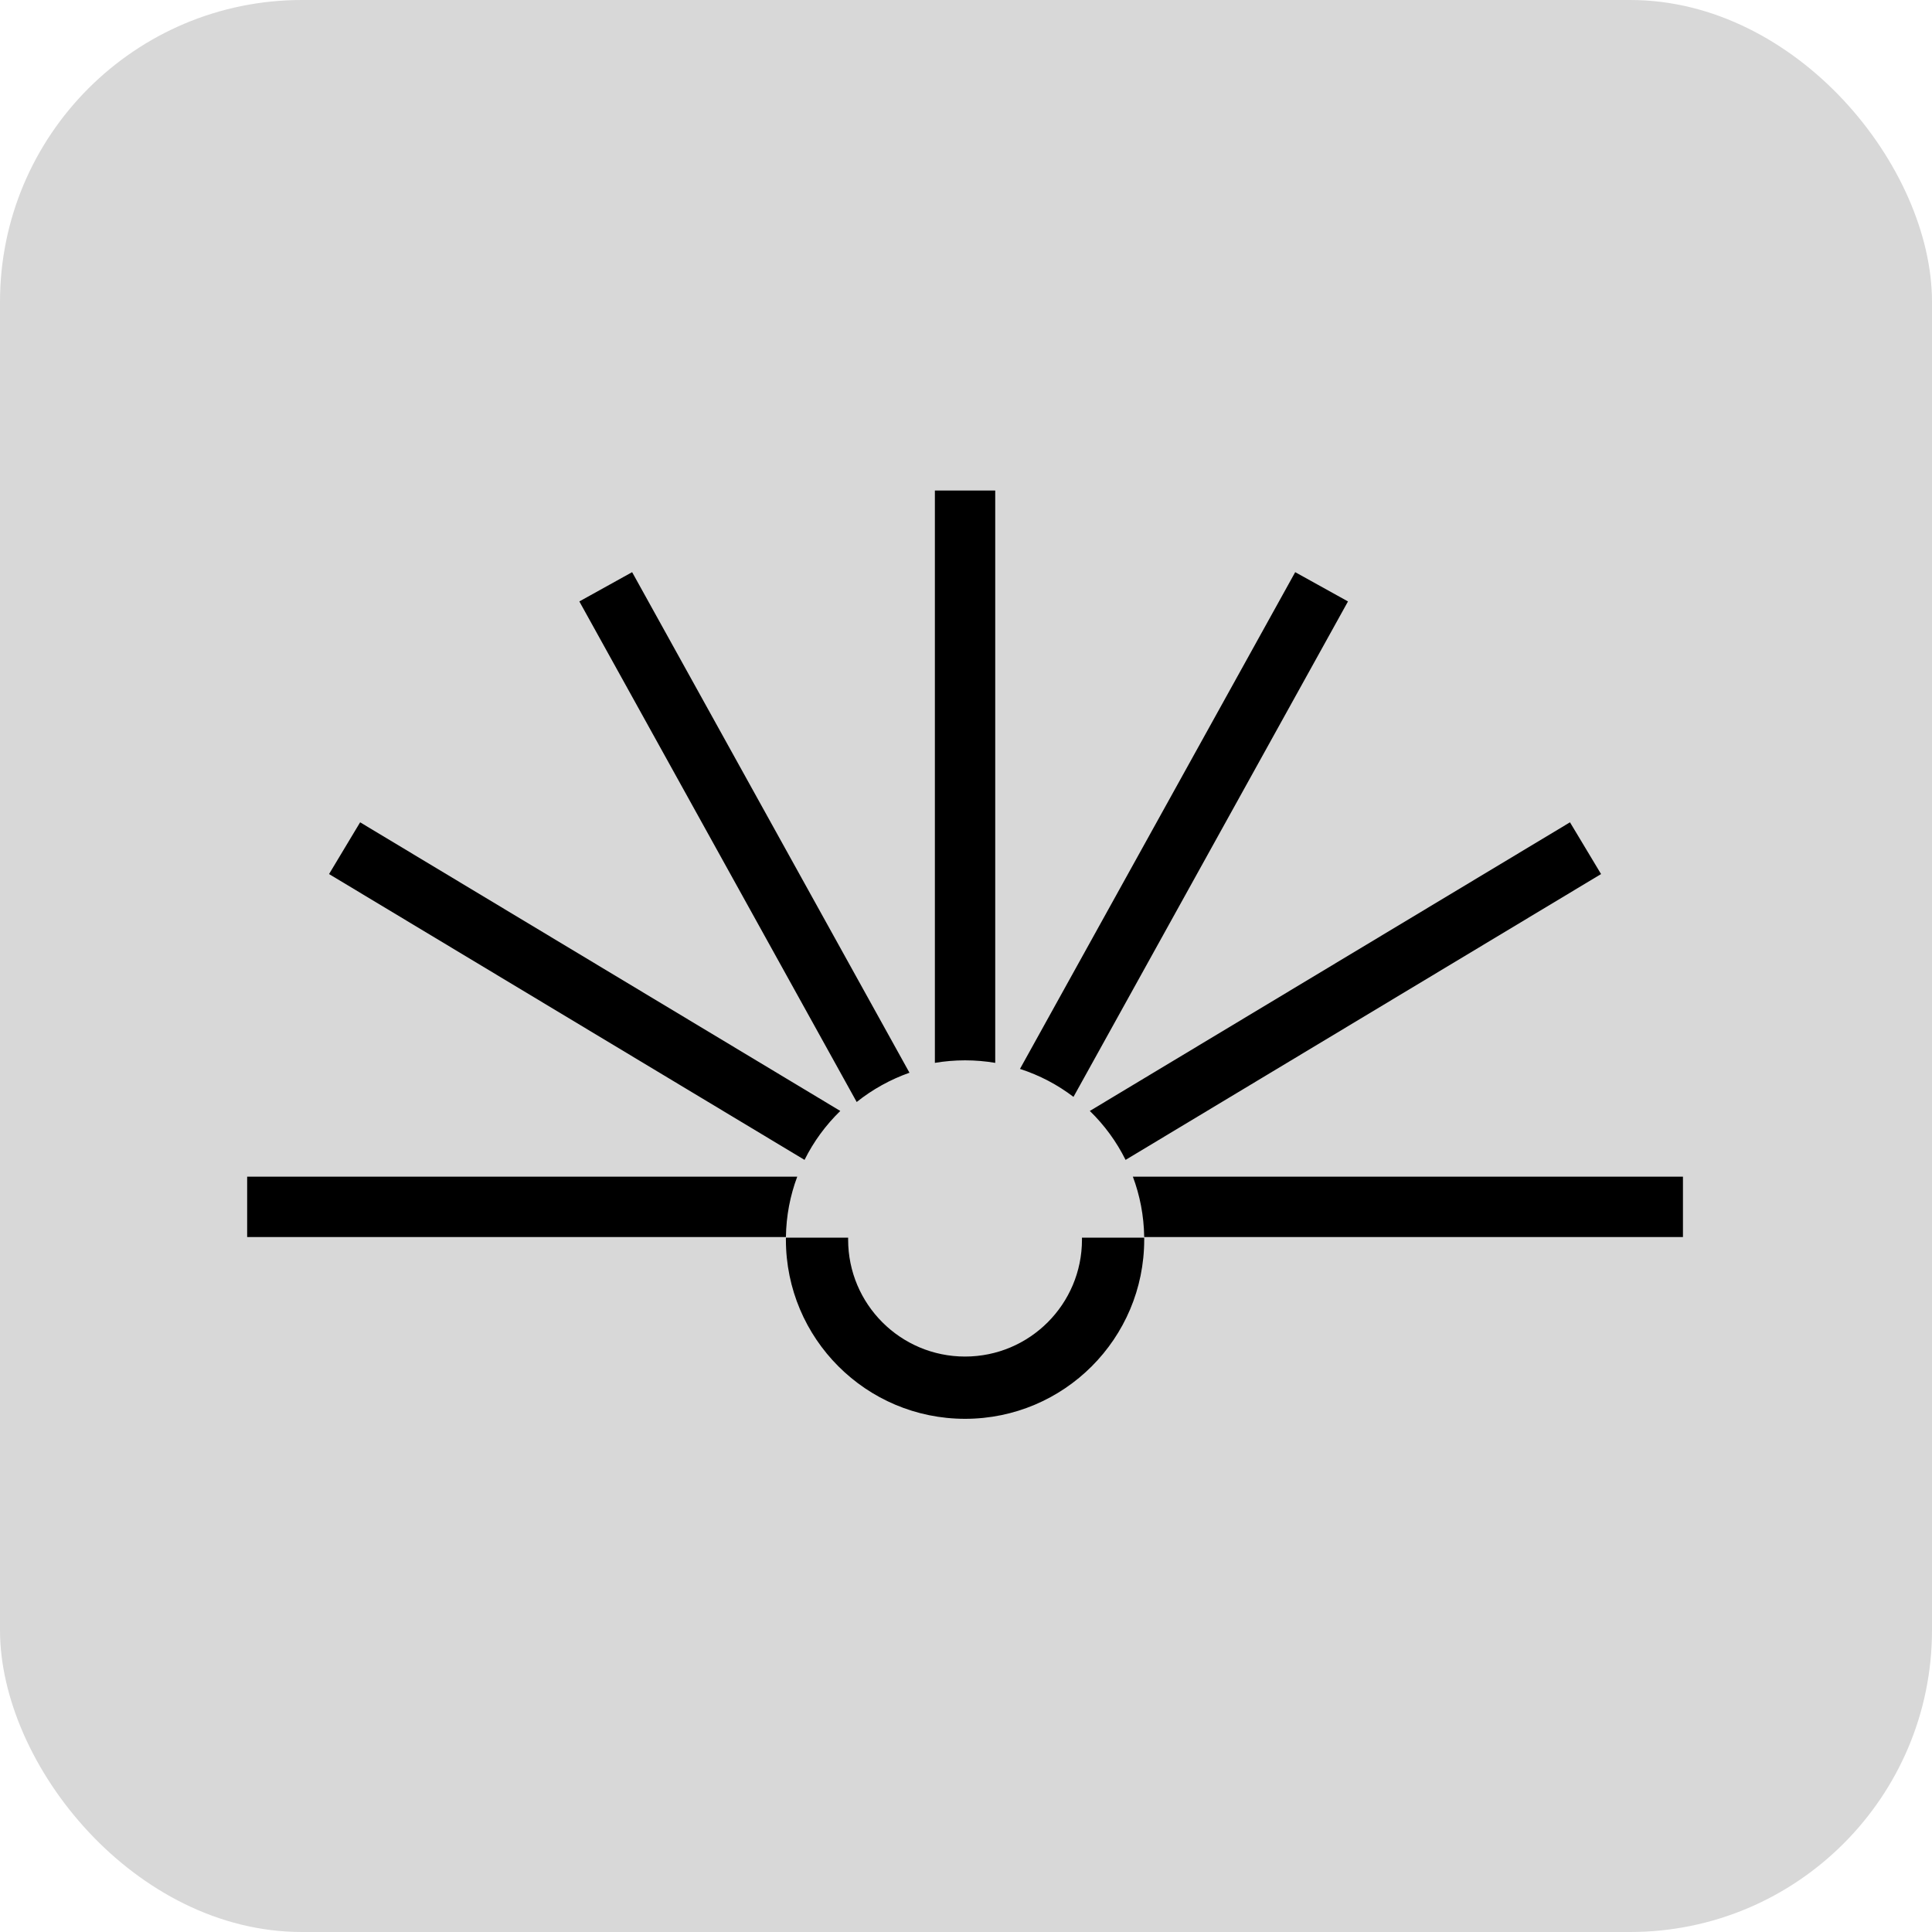
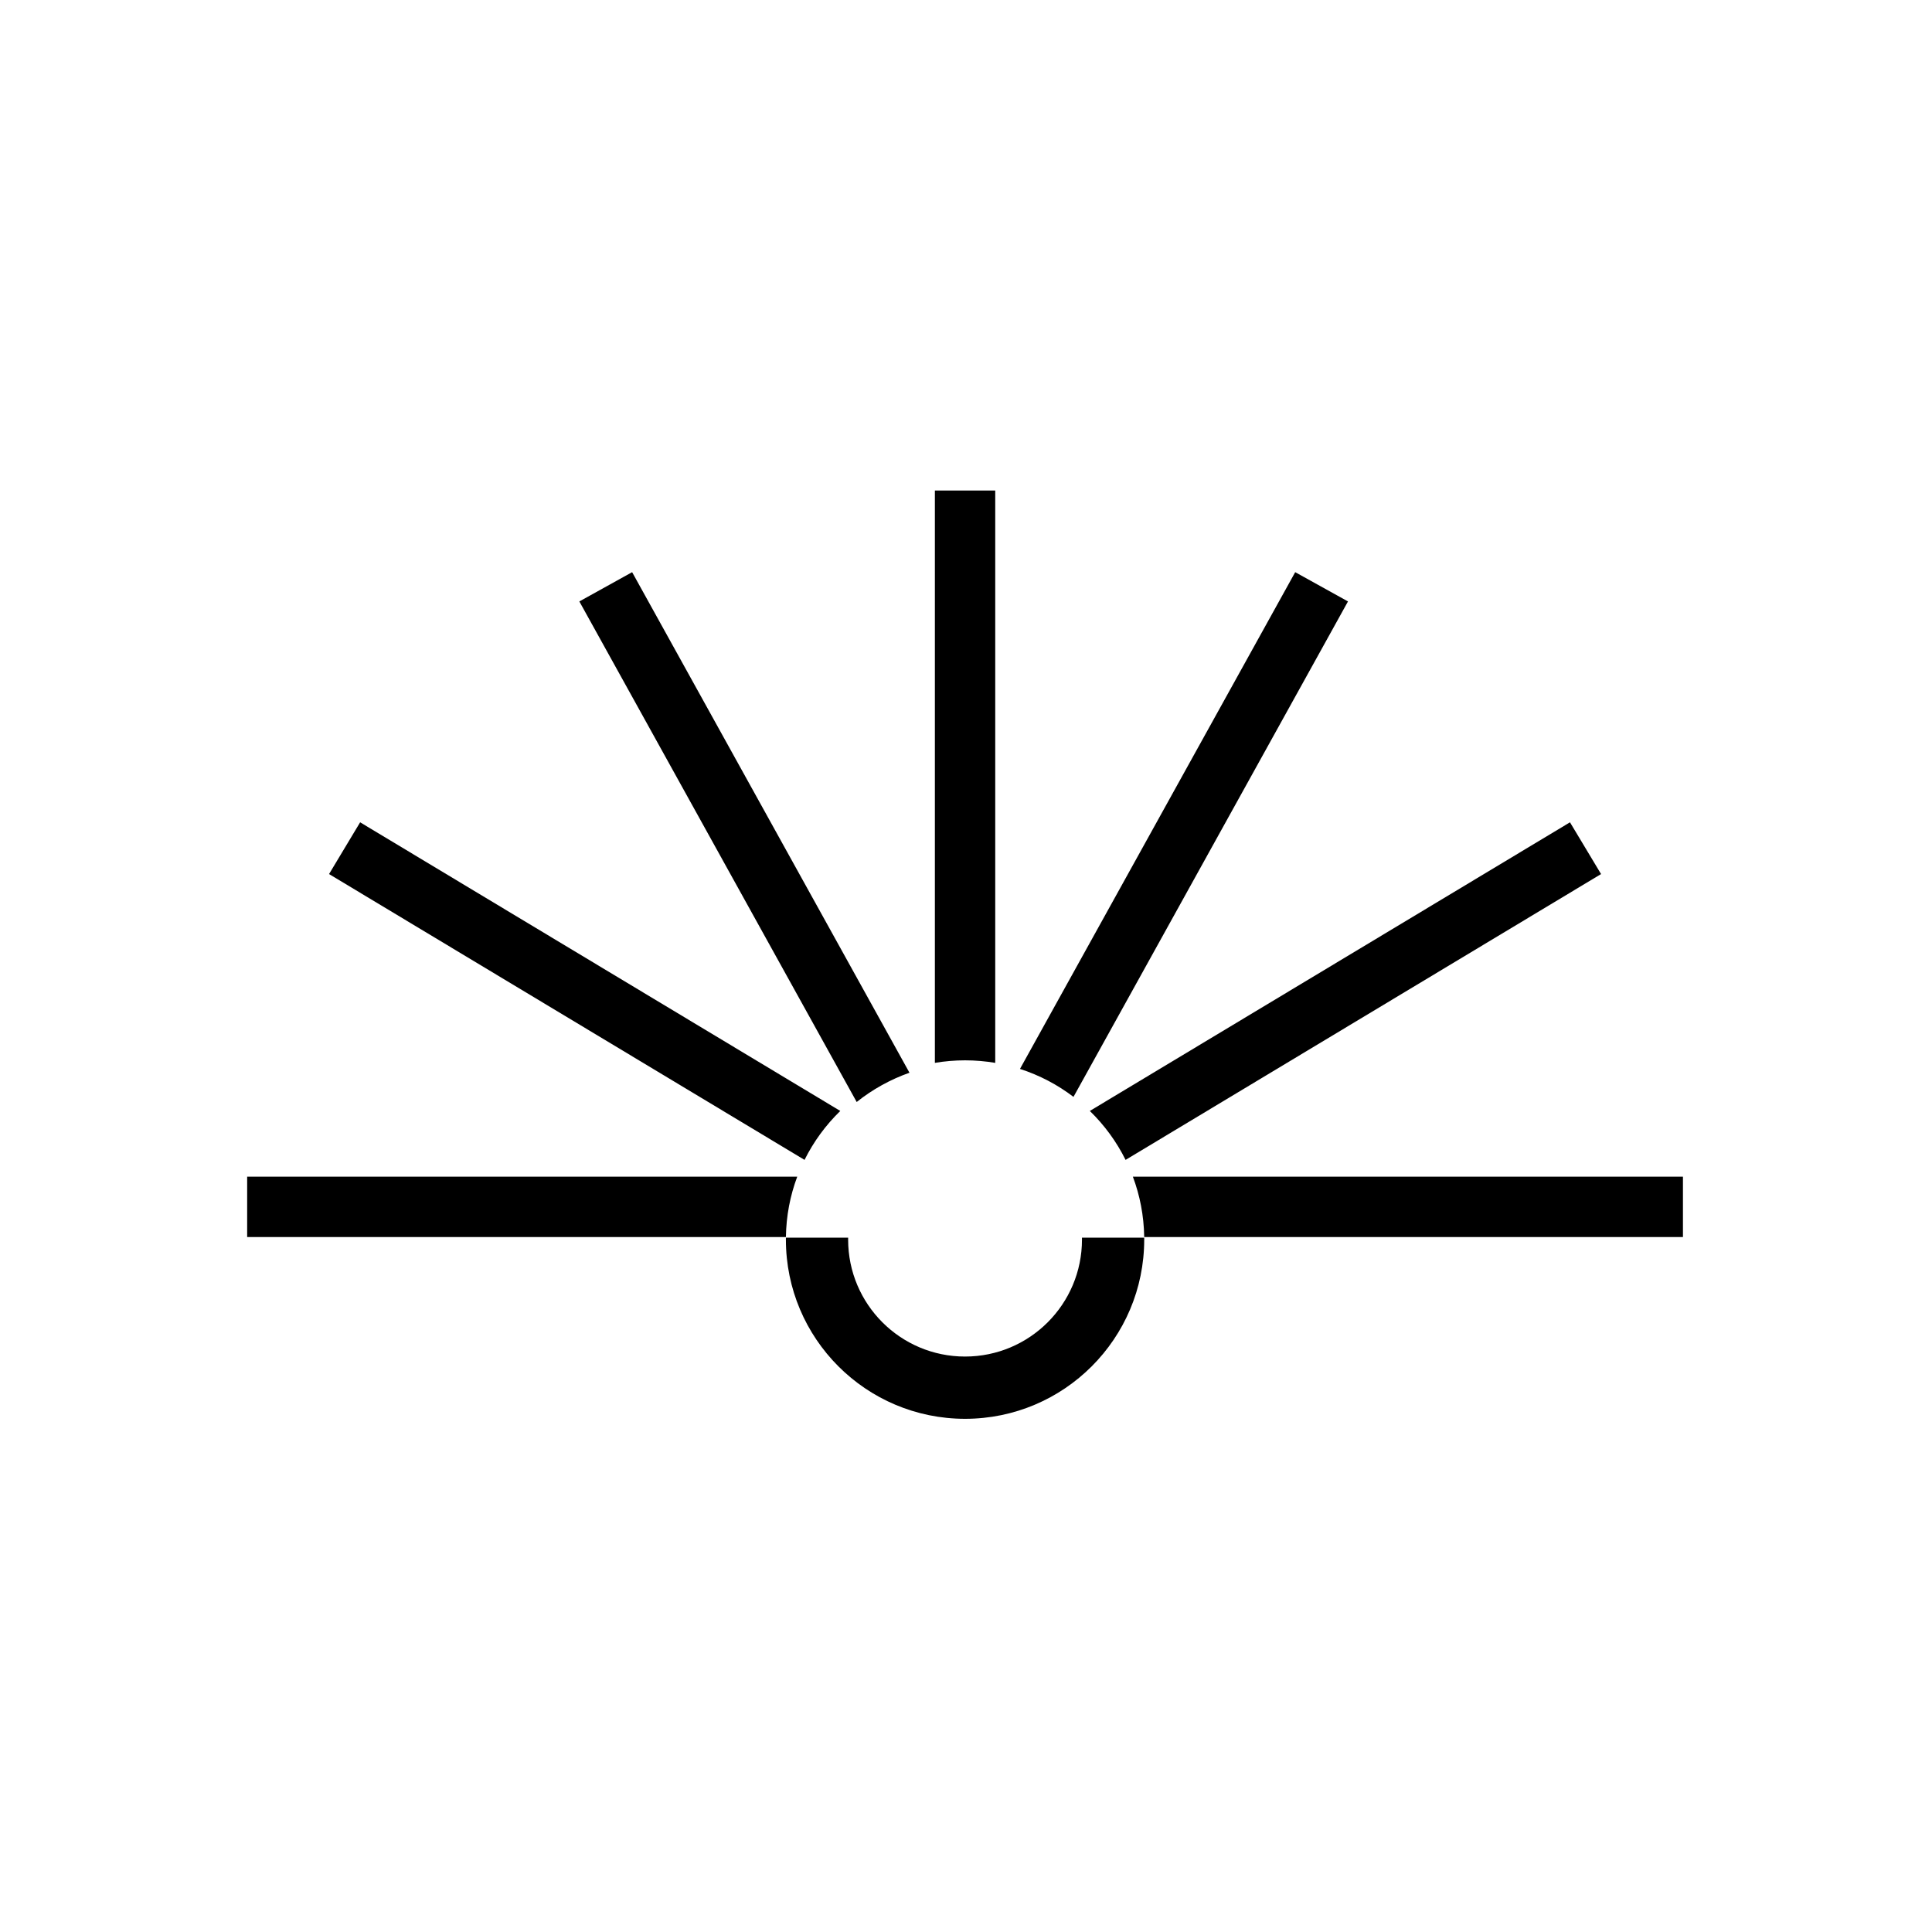
<svg xmlns="http://www.w3.org/2000/svg" width="1024px" height="1024px" viewBox="0 0 1024 1024">
  <title>1024x1024</title>
  <g id="1024x1024" stroke="none" stroke-width="1" fill="none" fill-rule="evenodd">
-     <rect id="Rectangle" fill="#D8D8D8" x="0" y="0" width="1024" height="1024" rx="160" />
-     <path d="M606.451,655.999 L606.456,657 C606.456,709.467 563.942,752 511.499,752 C459.056,752 416.542,709.467 416.542,657 L416.55,656 L449.535,655.999 C449.529,656.332 449.527,656.666 449.527,657 C449.527,691.242 477.273,719 511.499,719 C545.725,719 573.471,691.242 573.471,657 L573.462,656 L606.451,655.999 Z M600.447,623.669 L892,623.671 L892,655.671 L606.445,655.673 L606.444,655.429 C606.263,644.269 604.158,633.576 600.447,623.669 Z M422.551,623.669 C418.813,633.647 416.705,644.422 416.551,655.67 L131,655.671 L131,623.671 L422.551,623.669 Z M832.123,435.84 L848.597,463.27 L596.58,614.767 C591.757,605.06 585.323,596.295 577.627,588.823 L832.123,435.84 Z M190.877,435.84 L445.372,588.822 C437.677,596.293 431.243,605.057 426.419,614.764 L174.404,463.269 L190.877,435.84 Z M335.042,303.259 L482.04,568.567 C477.065,570.318 472.169,572.508 467.401,575.152 C462.634,577.795 458.183,580.789 454.063,584.082 L454.063,584.082 L307.067,318.773 L335.042,303.259 Z M686.485,303.26 L714.46,318.774 L568.969,581.368 C560.515,574.928 550.948,569.875 540.607,566.547 L686.485,303.26 Z M527.493,260 L527.493,563.342 C522.294,562.459 516.95,562 511.5,562 C506.049,562 500.705,562.46 495.505,563.342 L495.507,260 L527.493,260 Z" id="Combined-Shape" fill="#000000" />
+     <path d="M606.451,655.999 L606.456,657 C606.456,709.467 563.942,752 511.499,752 C459.056,752 416.542,709.467 416.542,657 L416.55,656 L449.535,655.999 C449.529,656.332 449.527,656.666 449.527,657 C449.527,691.242 477.273,719 511.499,719 C545.725,719 573.471,691.242 573.471,657 L573.462,656 L606.451,655.999 M600.447,623.669 L892,623.671 L892,655.671 L606.445,655.673 L606.444,655.429 C606.263,644.269 604.158,633.576 600.447,623.669 Z M422.551,623.669 C418.813,633.647 416.705,644.422 416.551,655.67 L131,655.671 L131,623.671 L422.551,623.669 Z M832.123,435.84 L848.597,463.27 L596.58,614.767 C591.757,605.06 585.323,596.295 577.627,588.823 L832.123,435.84 Z M190.877,435.84 L445.372,588.822 C437.677,596.293 431.243,605.057 426.419,614.764 L174.404,463.269 L190.877,435.84 Z M335.042,303.259 L482.04,568.567 C477.065,570.318 472.169,572.508 467.401,575.152 C462.634,577.795 458.183,580.789 454.063,584.082 L454.063,584.082 L307.067,318.773 L335.042,303.259 Z M686.485,303.26 L714.46,318.774 L568.969,581.368 C560.515,574.928 550.948,569.875 540.607,566.547 L686.485,303.26 Z M527.493,260 L527.493,563.342 C522.294,562.459 516.95,562 511.5,562 C506.049,562 500.705,562.46 495.505,563.342 L495.507,260 L527.493,260 Z" id="Combined-Shape" fill="#000000" />
  </g>
</svg>